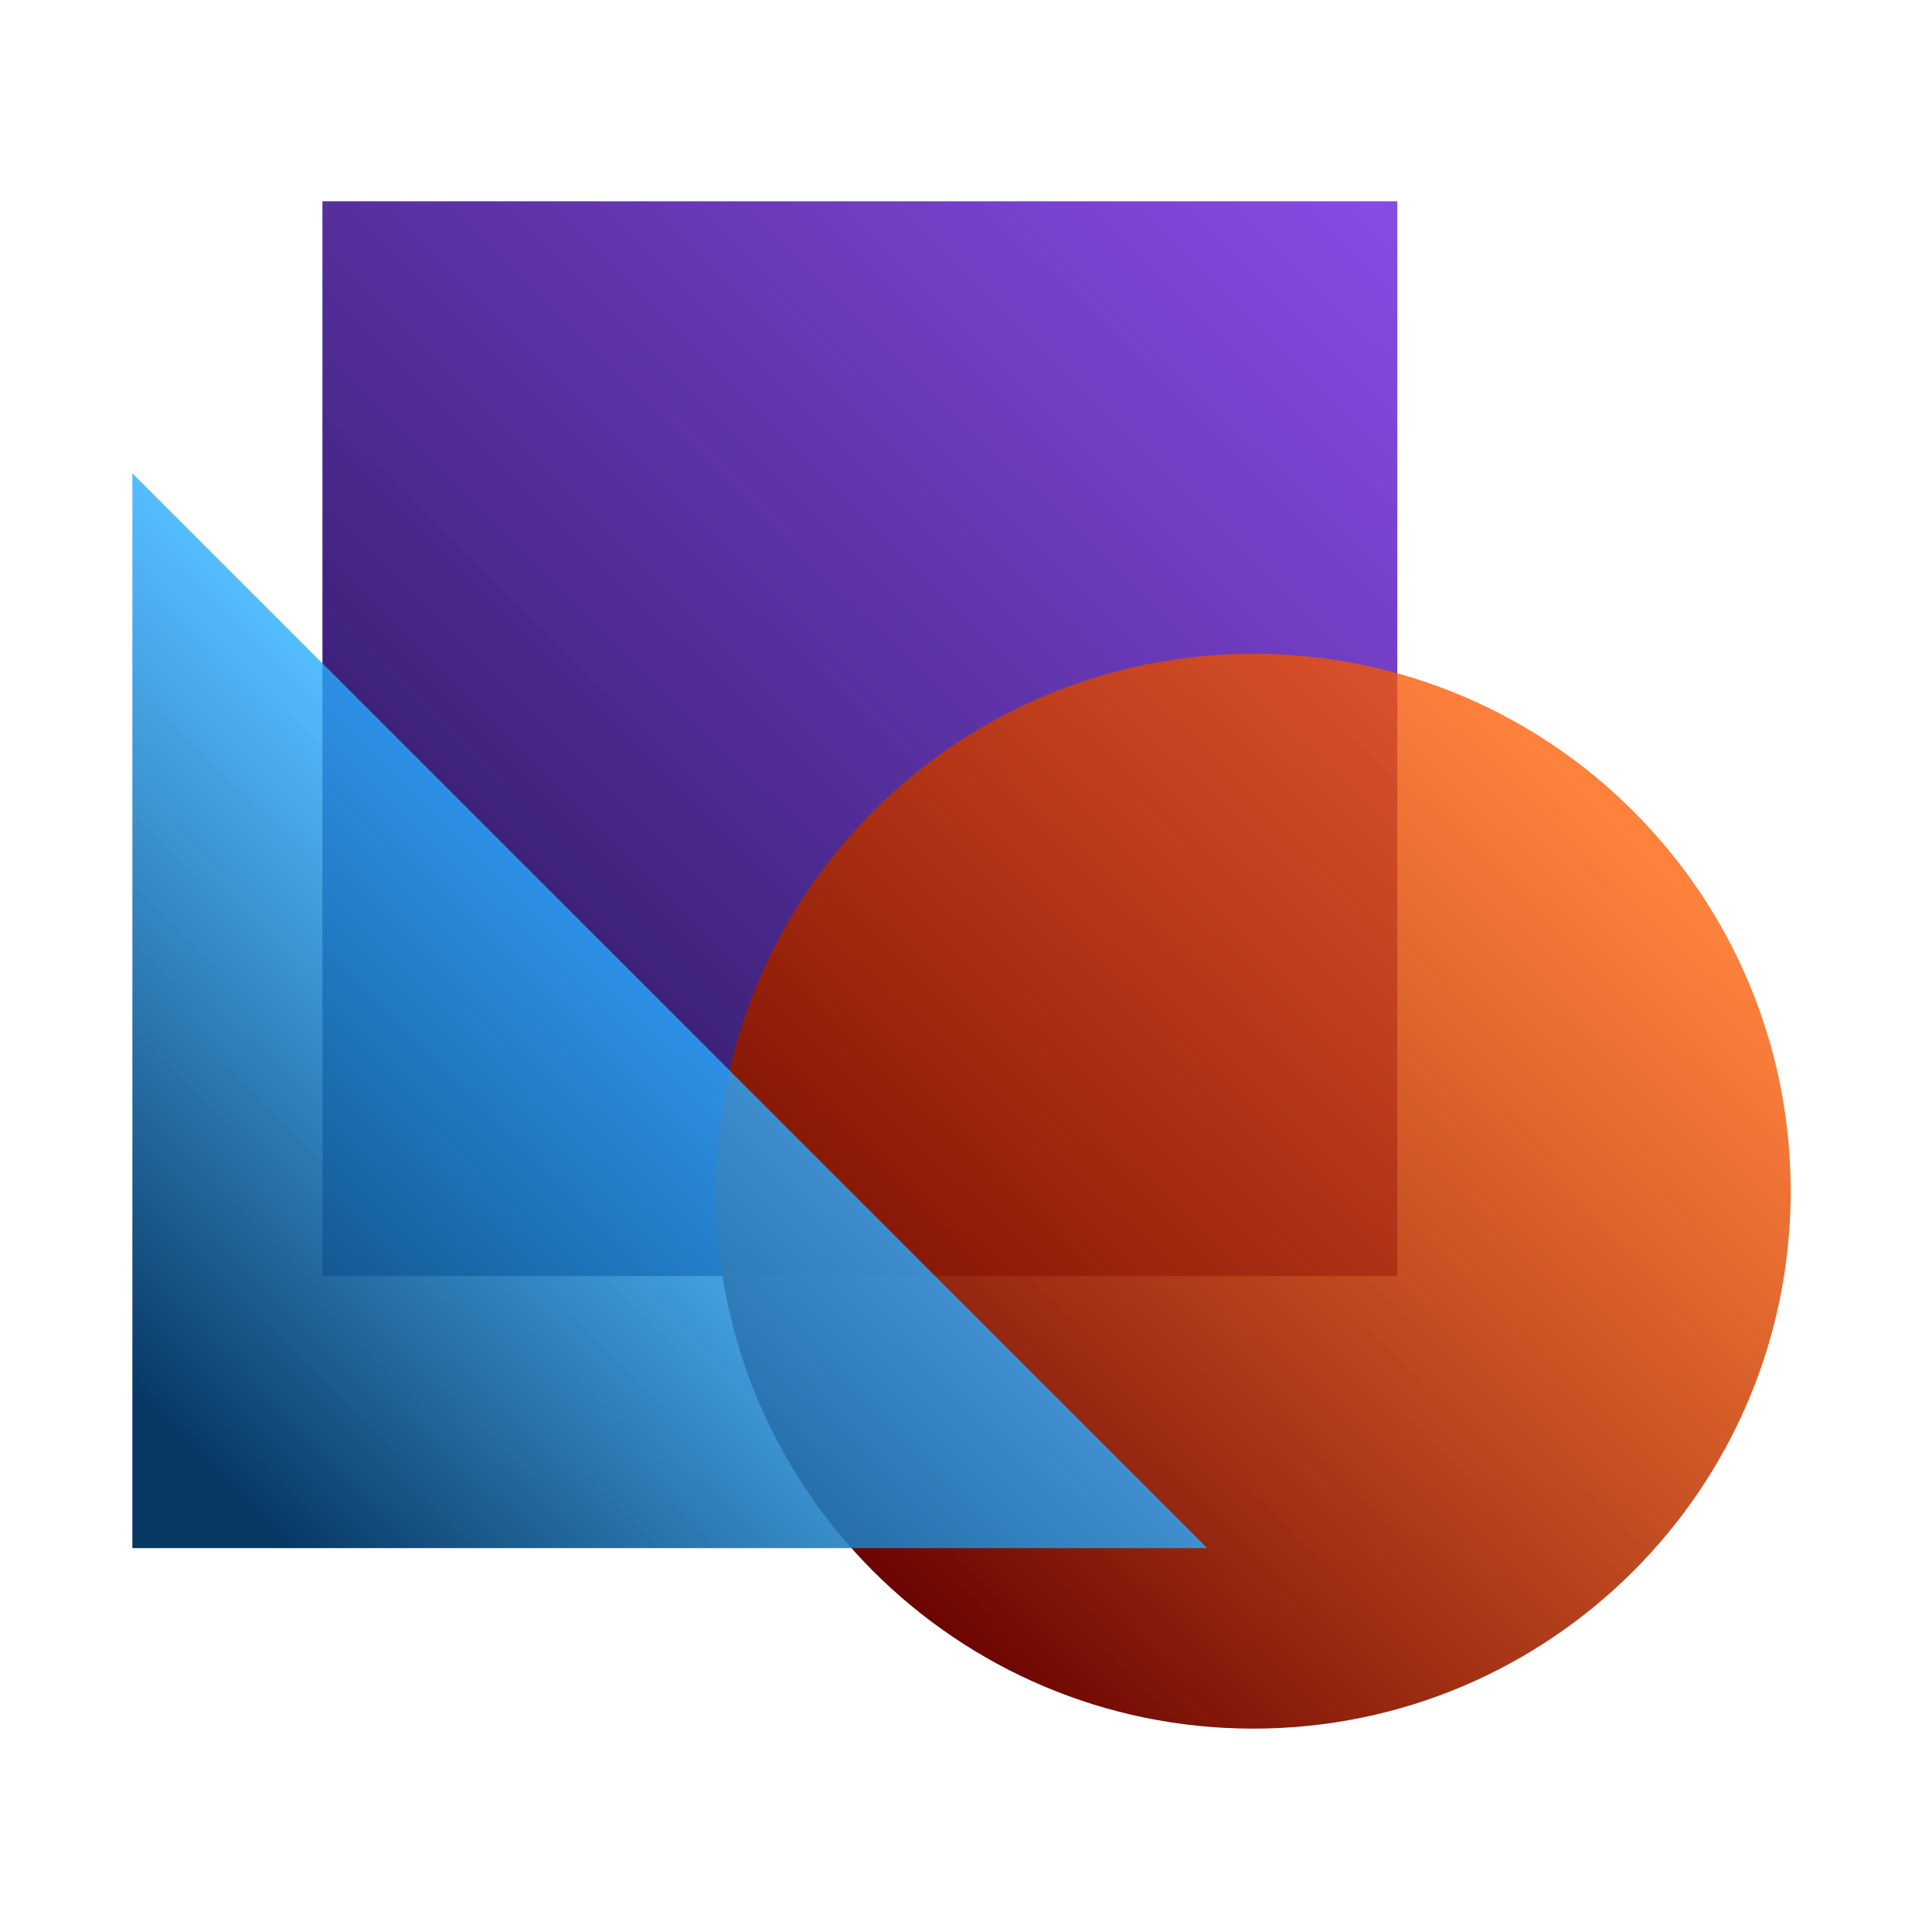
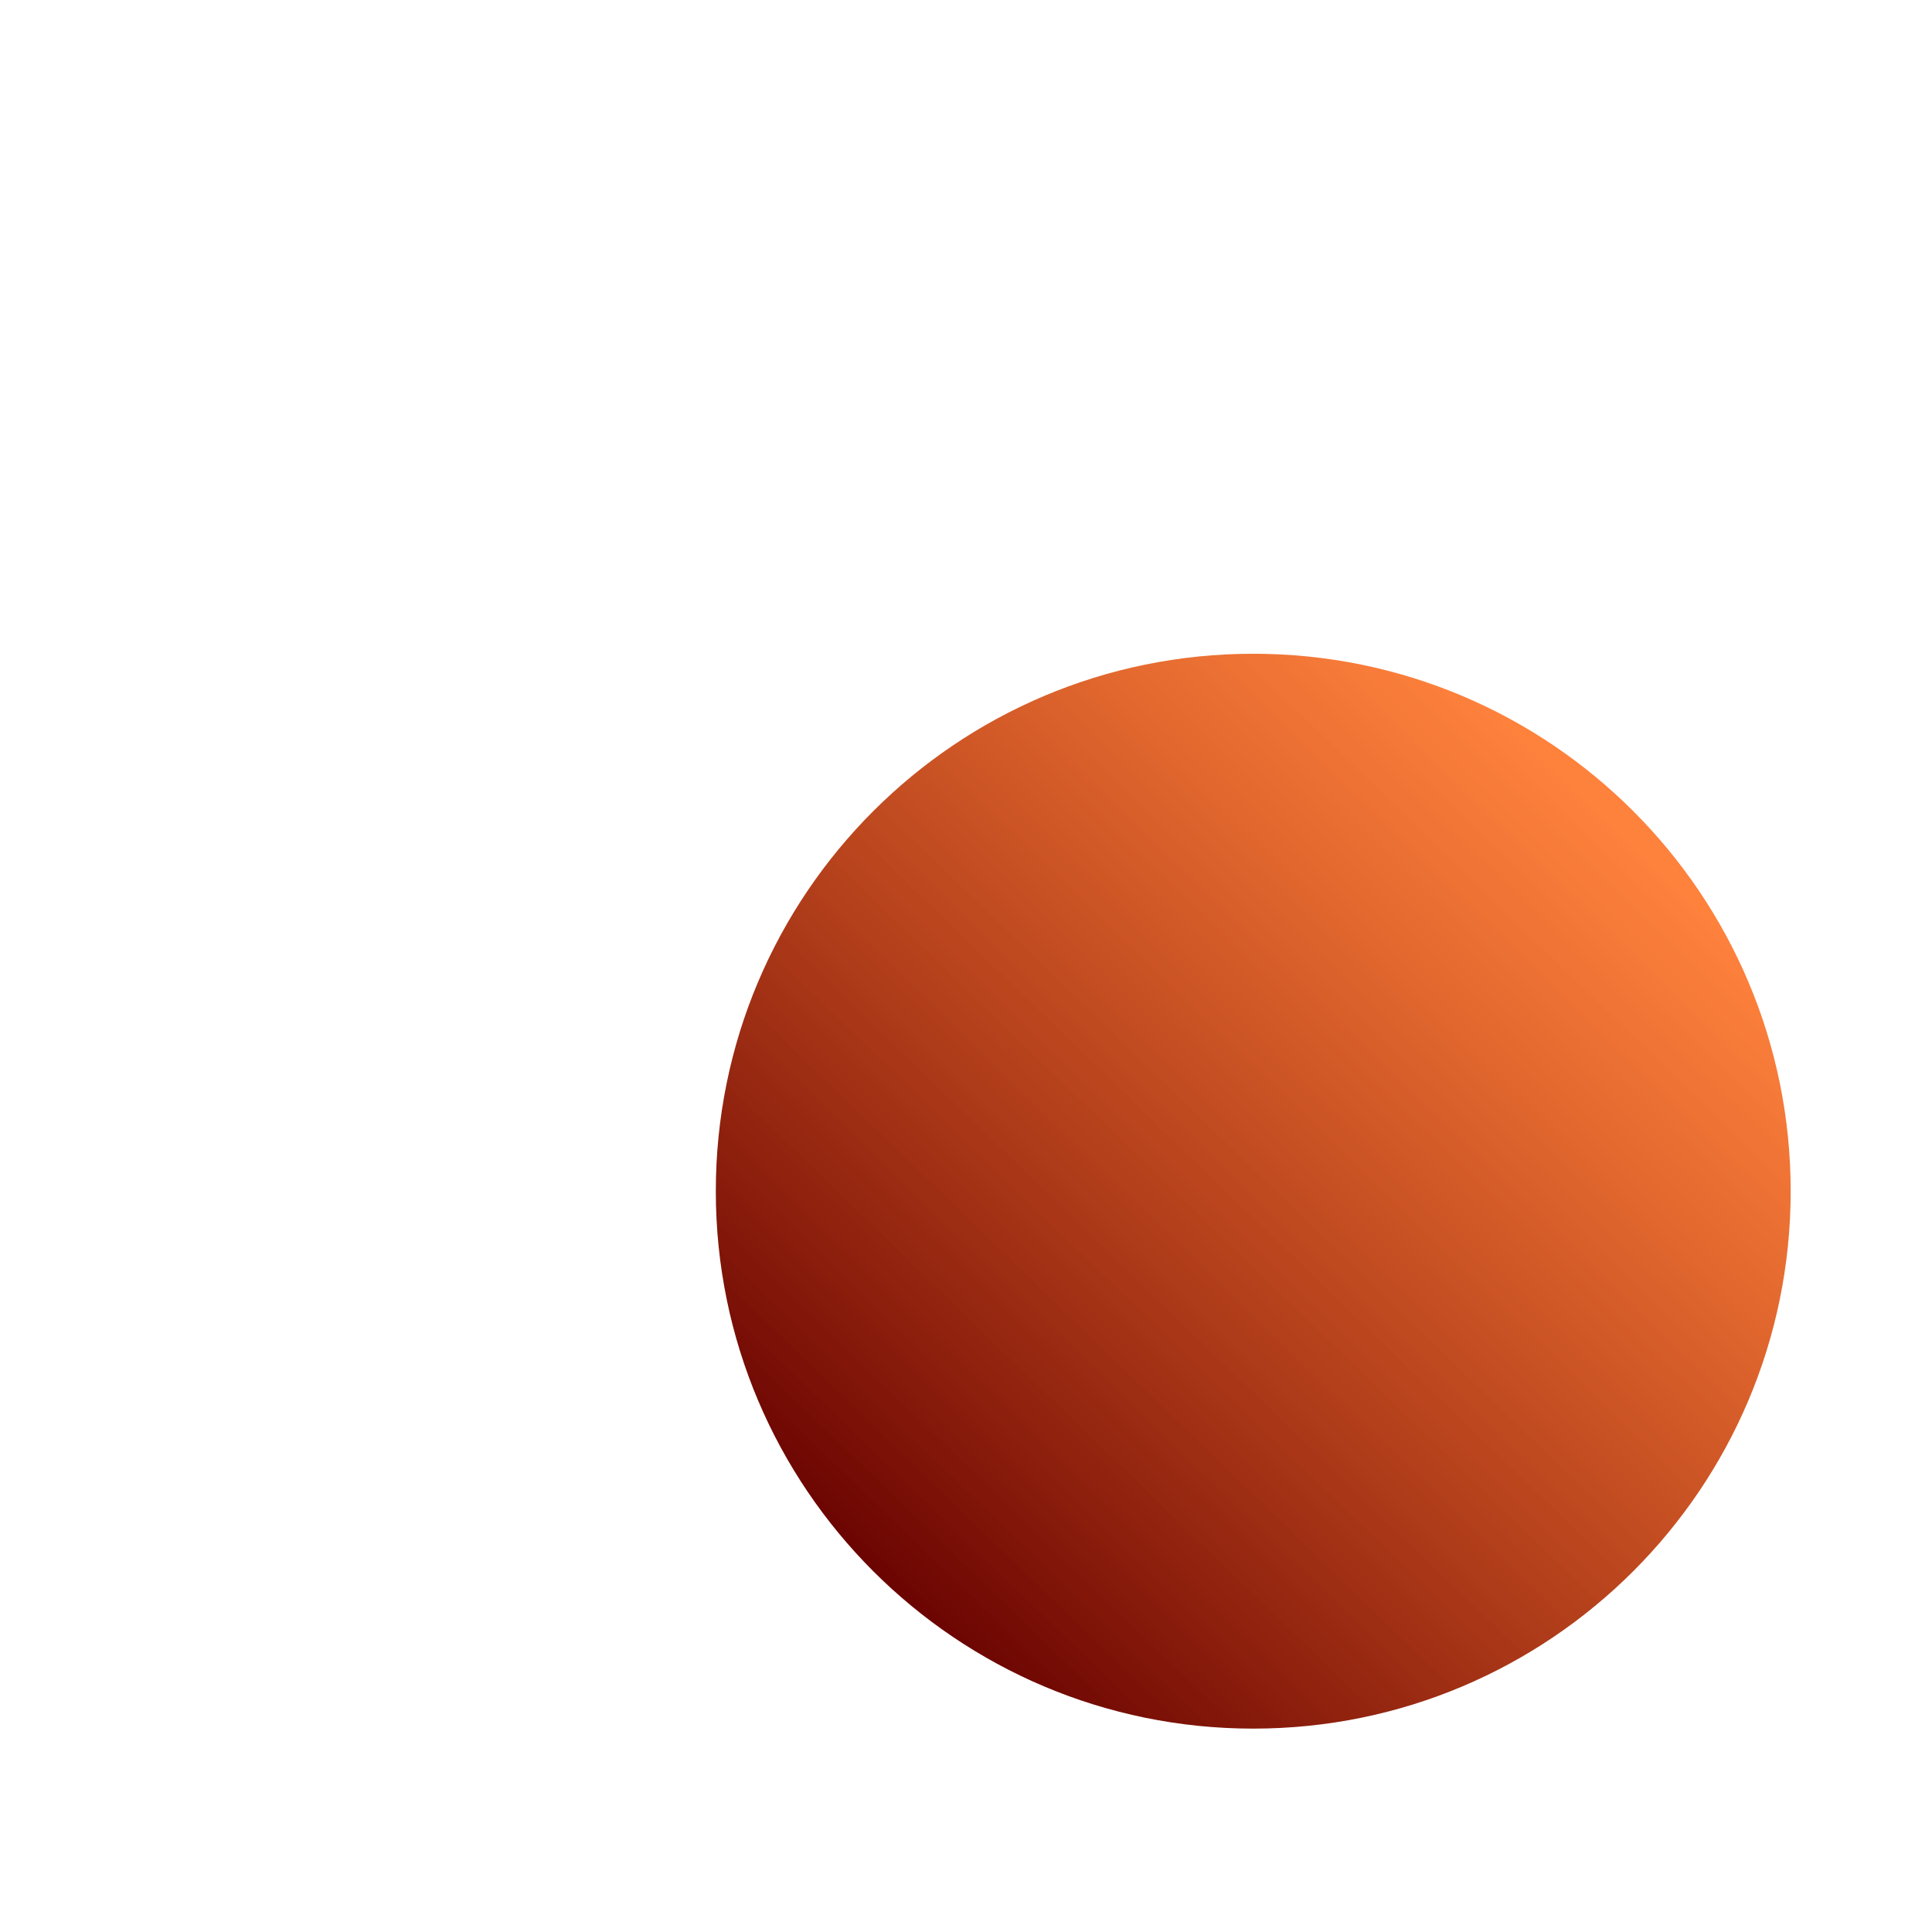
<svg xmlns="http://www.w3.org/2000/svg" xmlns:xlink="http://www.w3.org/1999/xlink" data-bbox="20.349 30.944 254.982 234.844" viewBox="0 0 297 297" height="297mm" width="297mm" data-type="ugc">
  <g>
    <defs>
      <linearGradient id="03081938-f861-4e6c-97e2-7aaa20d3b5ed">
        <stop offset="0" stop-color="#660000" />
        <stop offset="1" stop-color="#fd5a00" stop-opacity=".765" />
      </linearGradient>
      <linearGradient id="1260bb40-ef18-44c6-b463-ed0b1553a9e7">
        <stop offset="0" stop-color="#073763" />
        <stop offset="1" stop-color="#2aabff" stop-opacity=".8" />
      </linearGradient>
      <linearGradient id="2bb45b30-82a5-4b4d-b9fd-671293660940">
        <stop offset="0" stop-color="#20124d" />
        <stop offset="1" stop-color="#6e27dc" stop-opacity=".835" />
      </linearGradient>
      <linearGradient gradientTransform="translate(-49.91 -19.866)scale(1.258)" gradientUnits="userSpaceOnUse" y2="31.462" x2="216.458" y1="174.928" x1="74.25" id="1520b655-d943-4e59-84b2-dad81267b67c" xlink:href="#2bb45b30-82a5-4b4d-b9fd-671293660940" />
      <linearGradient y2="104.026" x2="144.808" y1="169.357" x1="80.611" gradientTransform="translate(-83.262 27.864)scale(1.258)" gradientUnits="userSpaceOnUse" id="1379ee1e-c7e5-4184-8151-4fc31d2770e1" xlink:href="#1260bb40-ef18-44c6-b463-ed0b1553a9e7" />
      <linearGradient y2="54.52" x2="195.561" y1="162.678" x1="90.823" gradientTransform="translate(19.124 59.54)scale(1.258)" gradientUnits="userSpaceOnUse" id="914ee935-9fea-49b9-b4b4-759ad9ae3129" xlink:href="#03081938-f861-4e6c-97e2-7aaa20d3b5ed" />
    </defs>
-     <path fill="url(#1520b655-d943-4e59-84b2-dad81267b67c)" d="M225.755 16.533v188.625H37.13V16.533z" transform="translate(17.04 16.458)scale(.876)" />
    <path fill="url(#914ee935-9fea-49b9-b4b4-759ad9ae3129)" d="M294.789 190.25c0 52.087-42.225 94.312-94.312 94.312-52.088 0-94.313-42.225-94.313-94.312 0-52.088 42.225-94.313 94.312-94.313 52.088 0 94.313 42.225 94.313 94.313" transform="translate(17.04 16.458)scale(.876)" />
-     <path d="M3.777 64.263v188.625h188.626Z" fill="url(#1379ee1e-c7e5-4184-8151-4fc31d2770e1)" transform="translate(17.04 16.458)scale(.876)" />
+     <path d="M3.777 64.263v188.625Z" fill="url(#1379ee1e-c7e5-4184-8151-4fc31d2770e1)" transform="translate(17.04 16.458)scale(.876)" />
  </g>
</svg>